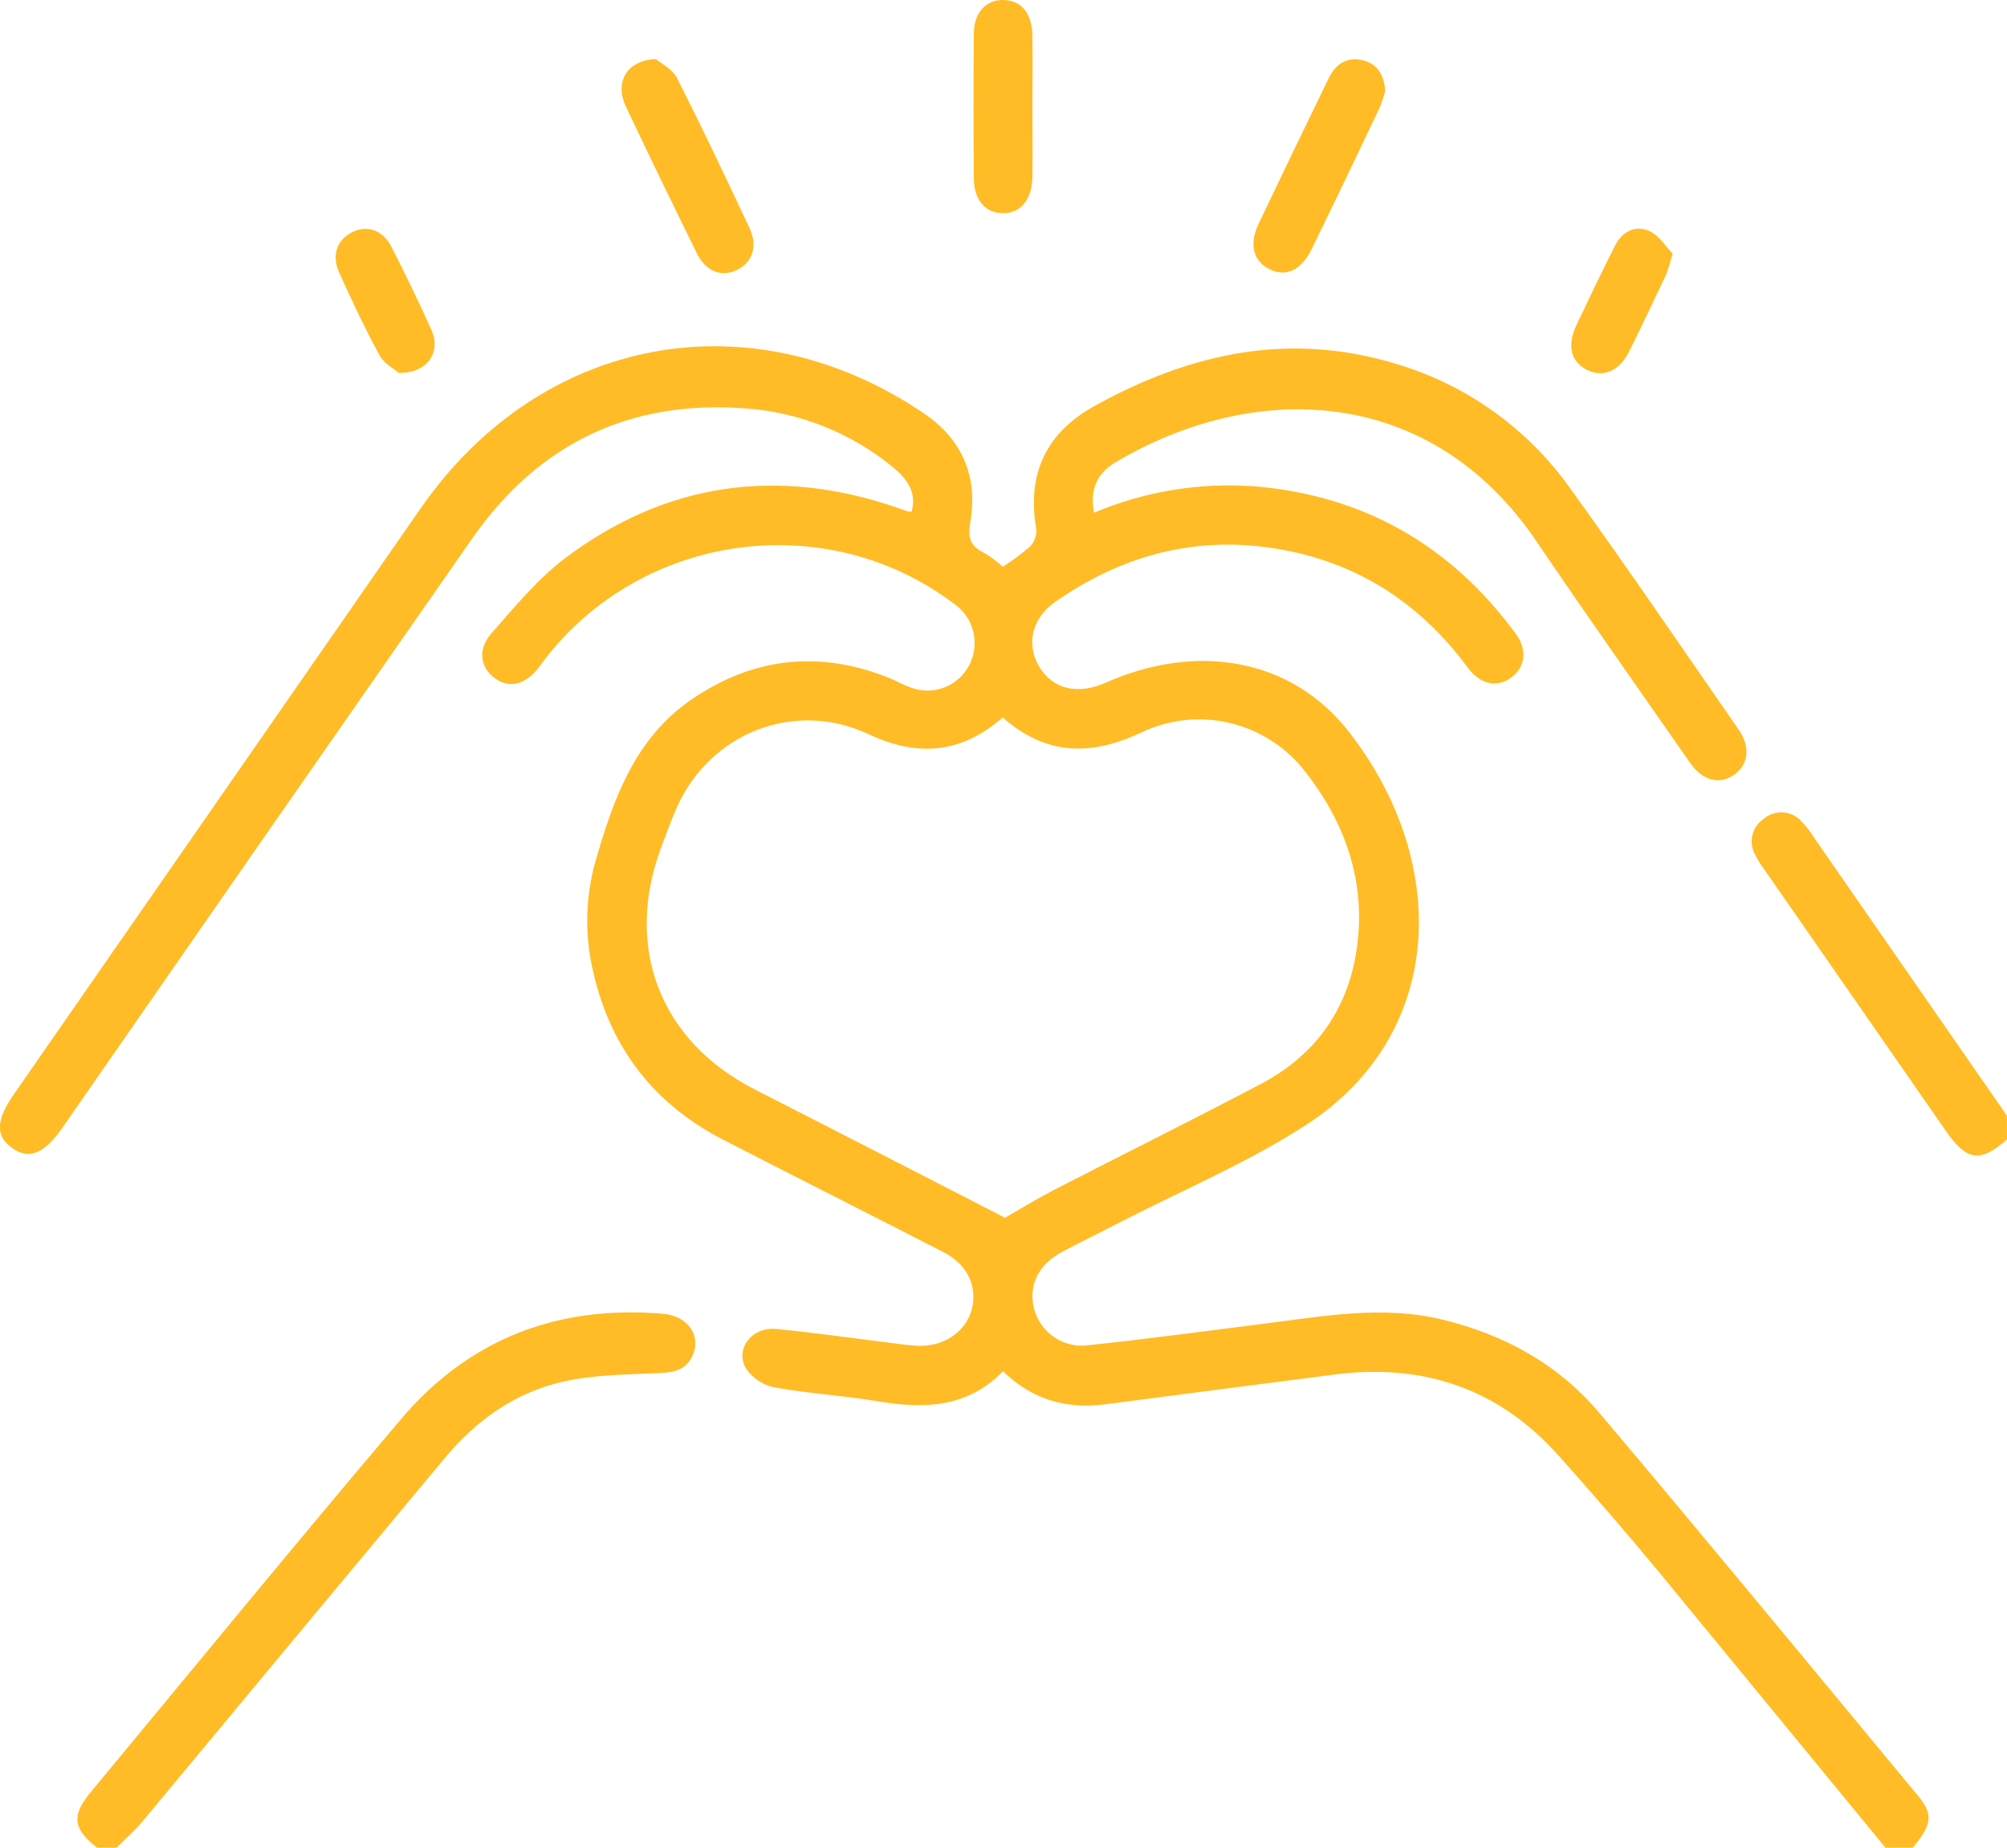
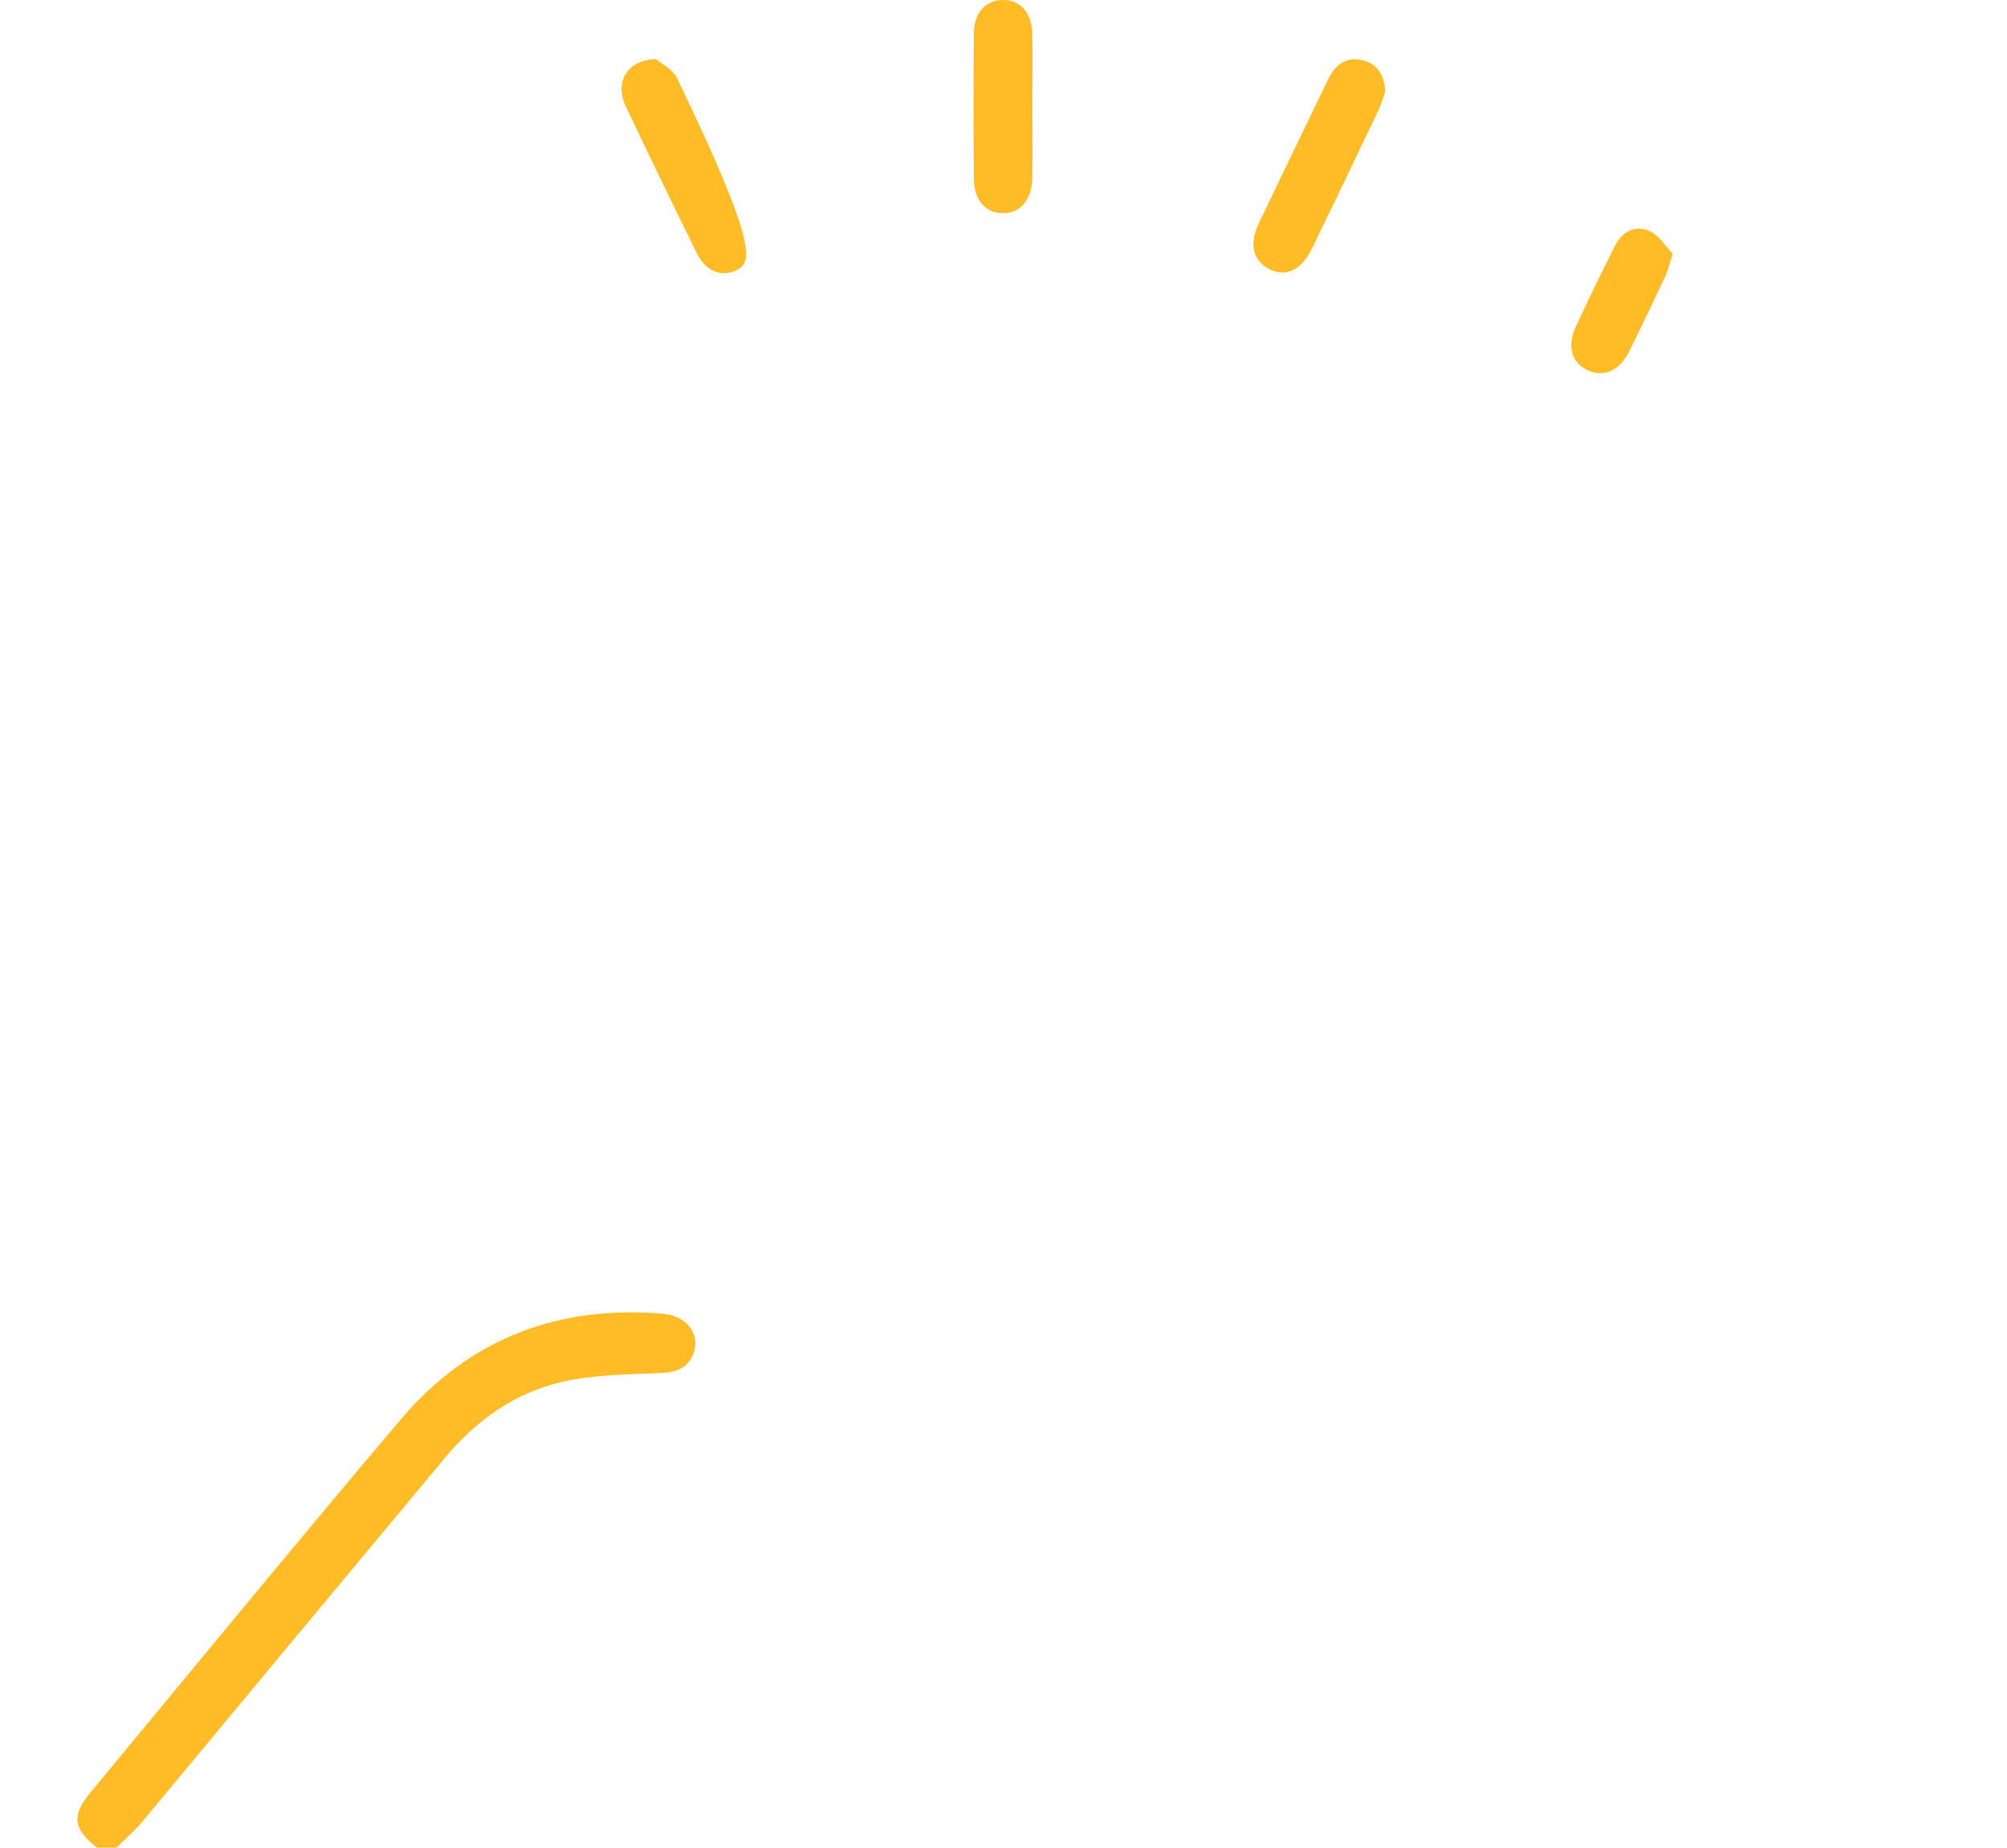
<svg xmlns="http://www.w3.org/2000/svg" width="63" height="58" viewBox="0 0 63 58" fill="none">
  <g clip-path="url(#clip0_53_1680)">
-     <path d="M59.184 58C56.82 55.124 54.453 52.244 52.085 49.359C51.059 48.122 50.01 46.905 48.939 45.71C47.054 43.586 44.679 42.79 41.901 43.146C39.502 43.455 37.103 43.766 34.703 44.081C33.499 44.236 32.423 43.959 31.483 43.044C30.36 44.205 28.988 44.23 27.536 43.984C26.465 43.805 25.375 43.745 24.307 43.55C24.124 43.513 23.951 43.441 23.796 43.336C23.641 43.232 23.508 43.097 23.404 42.941C23.076 42.32 23.612 41.645 24.363 41.718C25.607 41.837 26.845 42.018 28.087 42.171C28.332 42.201 28.58 42.236 28.82 42.246C29.642 42.274 30.335 41.794 30.508 41.084C30.68 40.374 30.376 39.696 29.613 39.304C27.31 38.121 25.008 36.963 22.706 35.78C20.551 34.672 19.183 32.928 18.63 30.548C18.349 29.395 18.369 28.189 18.689 27.047C19.255 25.084 19.926 23.173 21.72 21.949C23.669 20.622 25.738 20.408 27.921 21.285C28.149 21.377 28.363 21.508 28.595 21.584C28.935 21.713 29.311 21.71 29.65 21.578C29.989 21.445 30.267 21.191 30.433 20.864C30.598 20.538 30.638 20.161 30.546 19.806C30.454 19.452 30.235 19.144 29.932 18.941C25.93 15.927 20.16 16.721 17.092 20.708C17.03 20.789 16.974 20.874 16.91 20.957C16.482 21.503 15.991 21.62 15.532 21.289C15.073 20.957 14.984 20.381 15.428 19.877C16.162 19.047 16.882 18.166 17.757 17.509C20.913 15.142 24.399 14.661 28.118 15.92C28.235 15.96 28.348 16.006 28.465 16.044C28.515 16.055 28.565 16.061 28.616 16.063C28.792 15.419 28.434 14.991 28.003 14.643C26.683 13.571 25.069 12.934 23.378 12.818C19.768 12.549 16.895 13.924 14.811 16.919C10.522 23.069 6.238 29.229 1.959 35.399C1.39 36.228 0.893 36.416 0.37 36.029C-0.153 35.643 -0.123 35.161 0.434 34.353C4.692 28.218 8.95 22.084 13.21 15.95C16.977 10.53 23.582 9.29 29.017 12.987C30.206 13.795 30.698 14.961 30.461 16.368C30.378 16.866 30.437 17.134 30.879 17.347C31.093 17.474 31.293 17.623 31.478 17.79C31.776 17.601 32.06 17.391 32.328 17.161C32.397 17.091 32.451 17.006 32.486 16.914C32.521 16.821 32.537 16.722 32.532 16.623C32.224 14.925 32.815 13.609 34.315 12.769C37.318 11.091 40.466 10.389 43.839 11.427C46.023 12.076 47.931 13.437 49.266 15.298C51.075 17.806 52.818 20.366 54.58 22.909C54.959 23.457 54.882 24.014 54.427 24.326C53.971 24.638 53.448 24.512 53.057 23.953C51.44 21.63 49.81 19.326 48.225 16.985C44.904 12.089 39.392 11.91 35.002 14.52C34.446 14.851 34.195 15.372 34.344 16.094C35.928 15.426 37.646 15.142 39.359 15.265C42.786 15.545 45.523 17.101 47.572 19.883C47.95 20.394 47.884 20.925 47.453 21.257C47.023 21.589 46.483 21.511 46.074 20.957C44.515 18.845 42.456 17.567 39.87 17.194C37.403 16.837 35.152 17.473 33.117 18.898C32.387 19.409 32.21 20.225 32.609 20.907C33.032 21.632 33.815 21.826 34.709 21.43C37.561 20.165 40.543 20.648 42.358 22.992C45.521 27.07 45.389 32.469 40.995 35.314C39.158 36.504 37.112 37.361 35.162 38.367C34.558 38.677 33.95 38.974 33.353 39.289C32.599 39.686 32.279 40.334 32.456 41.069C32.549 41.436 32.771 41.756 33.081 41.969C33.39 42.183 33.766 42.276 34.139 42.231C36.014 42.032 37.883 41.779 39.755 41.542C41.584 41.31 43.406 40.975 45.255 41.418C47.209 41.887 48.909 42.818 50.208 44.358C53.572 48.339 56.89 52.369 60.219 56.386C60.694 56.96 60.638 57.293 60.04 57.998L59.184 58ZM31.476 22.521C30.142 23.683 28.776 23.756 27.258 23.044C24.936 21.956 22.279 23.007 21.235 25.366C21.053 25.781 20.906 26.209 20.742 26.634C19.591 29.756 20.727 32.681 23.679 34.191C26.304 35.531 28.927 36.876 31.547 38.226C32.006 37.964 32.534 37.64 33.07 37.361C35.239 36.243 37.428 35.161 39.586 34.022C41.271 33.133 42.304 31.712 42.586 29.806C42.904 27.649 42.197 25.736 40.877 24.106C40.276 23.384 39.455 22.883 38.542 22.681C37.629 22.479 36.676 22.588 35.831 22.991C34.272 23.731 32.844 23.731 31.476 22.521Z" fill="#FFBC26" />
    <path d="M3.047 58C2.306 57.424 2.237 57.005 2.812 56.301C6.062 52.381 9.289 48.441 12.58 44.557C14.726 42.023 17.513 40.962 20.803 41.239C21.612 41.305 22.046 41.96 21.714 42.604C21.495 43.025 21.115 43.085 20.674 43.102C19.656 43.151 18.617 43.151 17.635 43.38C16.155 43.724 14.946 44.587 13.971 45.758C10.803 49.559 7.64 53.363 4.48 57.169C4.232 57.466 3.934 57.723 3.658 57.998L3.047 58Z" fill="#FFBC26" />
-     <path d="M63 35.767C62.16 36.504 61.74 36.449 61.087 35.51C59.196 32.788 57.306 30.066 55.417 27.343C55.292 27.179 55.182 27.004 55.088 26.82C54.987 26.636 54.959 26.421 55.008 26.216C55.056 26.012 55.179 25.833 55.351 25.715C55.515 25.569 55.729 25.491 55.948 25.5C56.167 25.509 56.375 25.602 56.527 25.762C56.686 25.922 56.825 26.101 56.943 26.294C58.962 29.202 60.981 32.111 62.998 35.023L63 35.767Z" fill="#FFBC26" />
-     <path d="M20.589 1.856C20.732 1.981 21.095 2.155 21.247 2.442C22.039 4.002 22.788 5.583 23.531 7.167C23.797 7.736 23.613 8.249 23.122 8.479C22.63 8.71 22.153 8.519 21.868 7.938C21.115 6.404 20.367 4.873 19.635 3.32C19.296 2.586 19.669 1.886 20.589 1.856Z" fill="#FFBC26" />
+     <path d="M20.589 1.856C20.732 1.981 21.095 2.155 21.247 2.442C23.797 7.736 23.613 8.249 23.122 8.479C22.63 8.71 22.153 8.519 21.868 7.938C21.115 6.404 20.367 4.873 19.635 3.32C19.296 2.586 19.669 1.886 20.589 1.856Z" fill="#FFBC26" />
    <path d="M43.482 2.86C43.43 3.049 43.367 3.234 43.291 3.414C42.593 4.886 41.888 6.354 41.176 7.817C40.847 8.481 40.372 8.705 39.86 8.456C39.349 8.207 39.194 7.683 39.508 7.024C40.235 5.499 40.968 3.977 41.707 2.457C41.919 2.021 42.265 1.78 42.752 1.886C43.194 1.984 43.442 2.294 43.482 2.86Z" fill="#FFBC26" />
    <path d="M32.407 3.327C32.407 4.07 32.417 4.811 32.407 5.555C32.395 6.27 32.03 6.699 31.473 6.691C30.915 6.683 30.573 6.27 30.568 5.588C30.555 4.084 30.555 2.578 30.568 1.07C30.568 0.393 30.948 -0.01 31.501 0C32.053 0.01 32.392 0.412 32.405 1.098C32.419 1.842 32.407 2.585 32.407 3.327Z" fill="#FFBC26" />
-     <path d="M12.517 11.705C12.39 11.593 12.06 11.424 11.914 11.154C11.451 10.306 11.042 9.428 10.644 8.547C10.4 8.012 10.583 7.522 11.055 7.288C11.527 7.054 12.019 7.22 12.287 7.748C12.724 8.607 13.15 9.476 13.543 10.359C13.851 11.053 13.423 11.72 12.517 11.705Z" fill="#FFBC26" />
    <path d="M52.507 7.965C52.401 8.297 52.363 8.481 52.287 8.645C51.91 9.445 51.532 10.245 51.136 11.038C50.825 11.665 50.3 11.867 49.791 11.6C49.305 11.34 49.187 10.835 49.485 10.205C49.881 9.367 50.281 8.533 50.698 7.708C50.922 7.265 51.337 7.056 51.772 7.252C52.081 7.388 52.29 7.743 52.507 7.965Z" fill="#FFBC26" />
  </g>
  <defs>
    <clipPath id="clip0_53_1680">
      <rect width="63" height="58" fill="white" />
    </clipPath>
  </defs>
</svg>